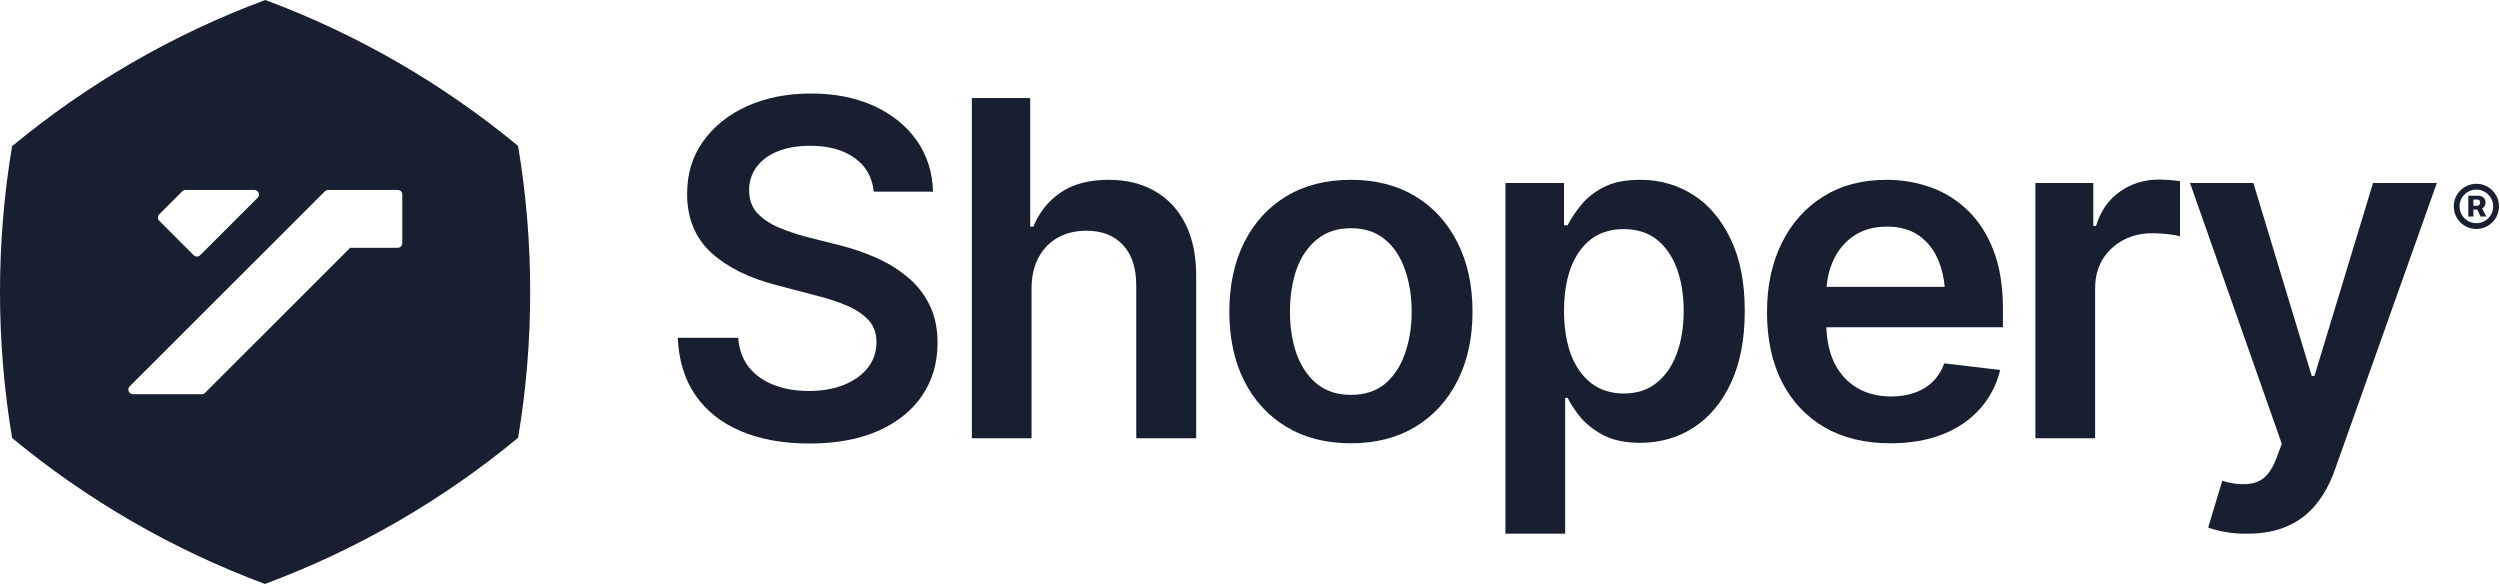
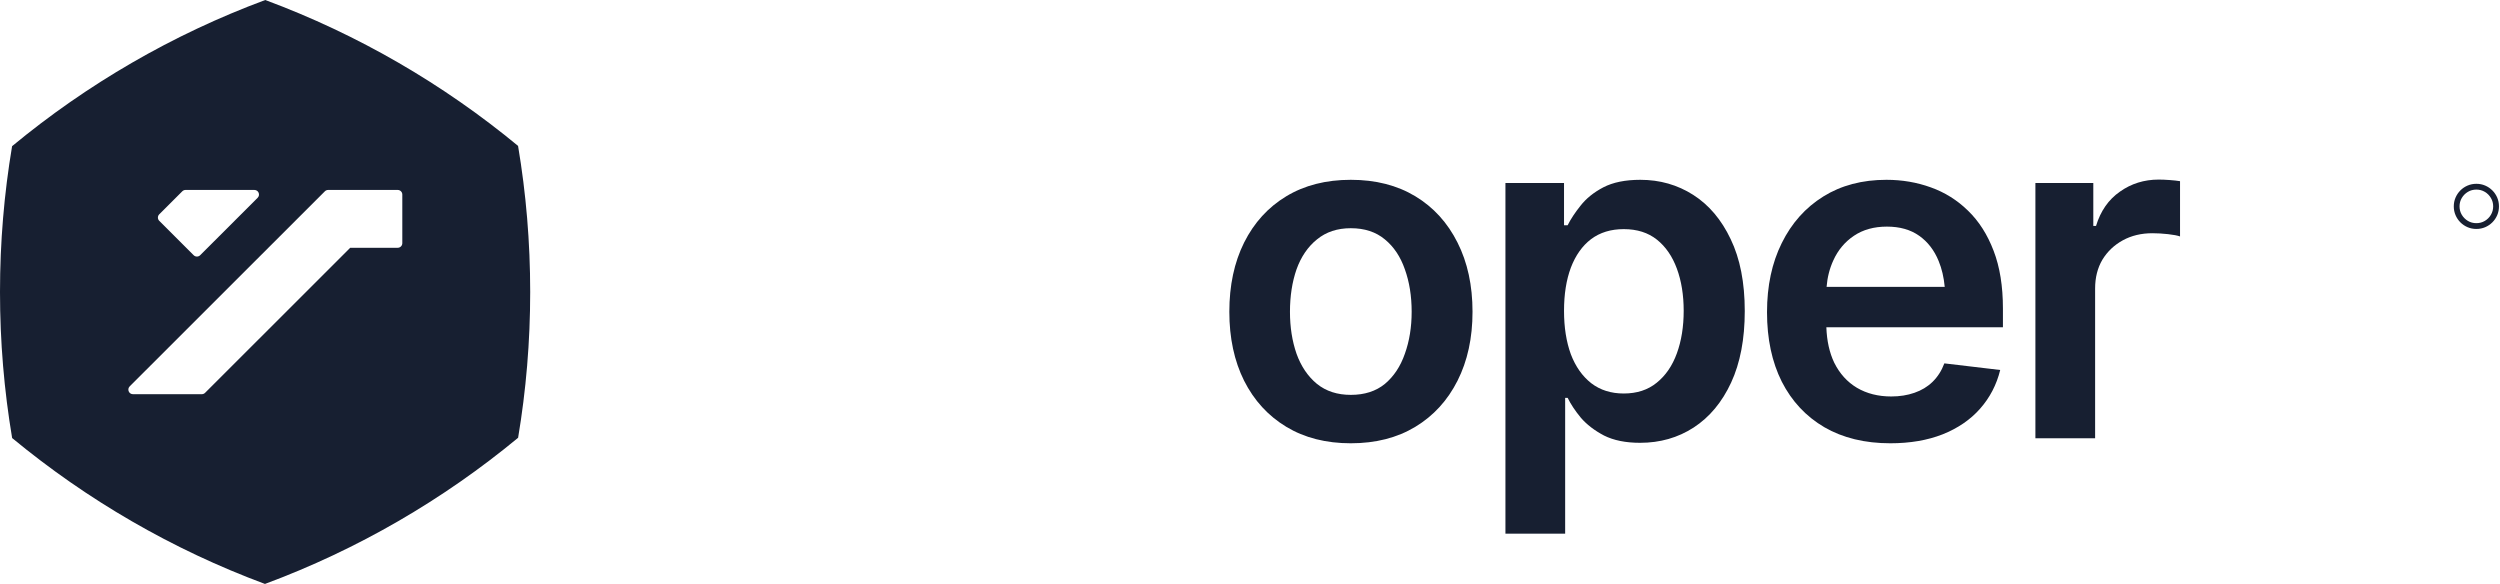
<svg xmlns="http://www.w3.org/2000/svg" width="274" height="64" viewBox="0 0 274 64" fill="none">
  <path fill-rule="evenodd" clip-rule="evenodd" d="M0 32C0 37.455 0.455 42.803 1.33 48.01C9.532 54.786 18.88 60.228 29.039 64C39.214 60.222 48.574 54.77 56.785 47.98C57.656 42.783 58.11 37.444 58.11 32C58.11 26.545 57.655 21.197 56.78 15.99C48.578 9.214 39.23 3.772 29.071 0C18.896 3.778 9.536 9.23 1.325 16.021C0.453 21.217 0 26.556 0 32ZM35.608 20.965C35.702 20.871 35.831 20.818 35.964 20.818H43.589C43.867 20.818 44.093 21.043 44.093 21.322V26.653C44.093 26.931 43.867 27.157 43.589 27.157H38.383L22.474 43.056C22.38 43.151 22.251 43.204 22.117 43.204H14.573C14.123 43.204 13.899 42.661 14.216 42.344L35.608 20.965ZM19.98 20.965C20.074 20.871 20.203 20.818 20.336 20.818H27.881C28.33 20.818 28.555 21.36 28.238 21.678L21.939 27.972C21.743 28.169 21.423 28.169 21.226 27.972L17.454 24.202C17.257 24.005 17.257 23.686 17.454 23.489L19.98 20.965Z" fill="#171F31" />
-   <path d="M88.721 48.608C85.834 48.608 83.329 48.157 81.205 47.256C79.082 46.355 77.423 45.046 76.228 43.328C75.034 41.593 74.387 39.491 74.287 37.022H80.907C81.006 38.324 81.404 39.408 82.101 40.275C82.798 41.126 83.71 41.768 84.839 42.202C85.983 42.636 87.253 42.852 88.646 42.852C90.106 42.852 91.392 42.627 92.504 42.177C93.615 41.727 94.486 41.101 95.117 40.3C95.747 39.499 96.062 38.565 96.062 37.498C96.062 36.53 95.78 35.738 95.216 35.121C94.652 34.487 93.872 33.953 92.877 33.519C91.881 33.086 90.712 32.702 89.368 32.368L85.162 31.267C82.109 30.483 79.704 29.291 77.945 27.689C76.187 26.071 75.307 23.919 75.307 21.233C75.307 19.032 75.896 17.113 77.074 15.479C78.252 13.827 79.862 12.543 81.902 11.625C83.959 10.708 86.282 10.249 88.87 10.249C91.508 10.249 93.823 10.708 95.813 11.625C97.804 12.543 99.364 13.81 100.492 15.428C101.62 17.047 102.209 18.907 102.259 21.008H95.764C95.598 19.407 94.893 18.172 93.648 17.305C92.421 16.421 90.803 15.979 88.796 15.979C87.402 15.979 86.199 16.187 85.187 16.605C84.192 17.021 83.428 17.597 82.898 18.331C82.367 19.065 82.101 19.899 82.101 20.833C82.101 21.867 82.408 22.718 83.022 23.385C83.652 24.036 84.449 24.561 85.411 24.962C86.39 25.362 87.385 25.696 88.397 25.963L91.856 26.838C93.25 27.172 94.594 27.622 95.888 28.19C97.182 28.74 98.343 29.441 99.372 30.291C100.417 31.125 101.239 32.143 101.836 33.344C102.45 34.545 102.757 35.955 102.757 37.573C102.757 39.741 102.201 41.66 101.089 43.328C99.978 44.979 98.377 46.272 96.286 47.206C94.196 48.14 91.674 48.608 88.721 48.608Z" fill="#171F31" />
-   <path d="M113.059 31.668V48.032H106.514V10.749H112.91V24.837H113.258C113.905 23.252 114.909 22.001 116.27 21.083C117.63 20.166 119.38 19.707 121.521 19.707C123.445 19.707 125.121 20.116 126.548 20.933C127.991 21.751 129.111 22.943 129.907 24.511C130.703 26.079 131.102 27.989 131.102 30.241V48.032H124.532V31.267C124.532 29.366 124.051 27.898 123.088 26.863C122.126 25.812 120.782 25.287 119.057 25.287C117.895 25.287 116.859 25.537 115.946 26.038C115.05 26.538 114.345 27.264 113.831 28.215C113.316 29.149 113.059 30.3 113.059 31.668Z" fill="#171F31" />
  <path fill-rule="evenodd" clip-rule="evenodd" d="M140.981 46.781C142.972 47.982 145.328 48.583 148.049 48.583C150.77 48.583 153.126 47.982 155.117 46.781C157.107 45.58 158.65 43.895 159.745 41.727C160.84 39.558 161.388 37.039 161.388 34.17C161.388 31.284 160.84 28.757 159.745 26.588C158.65 24.403 157.107 22.71 155.117 21.509C153.126 20.308 150.77 19.707 148.049 19.707C145.328 19.707 142.972 20.308 140.981 21.509C138.99 22.71 137.448 24.403 136.353 26.588C135.274 28.757 134.735 31.284 134.735 34.17C134.735 37.039 135.274 39.558 136.353 41.727C137.448 43.895 138.99 45.58 140.981 46.781ZM151.782 42.077C150.803 42.877 149.559 43.278 148.049 43.278C146.572 43.278 145.336 42.877 144.341 42.077C143.346 41.259 142.599 40.158 142.101 38.774C141.62 37.389 141.38 35.855 141.38 34.17C141.38 32.452 141.62 30.9 142.101 29.516C142.599 28.131 143.346 27.039 144.341 26.238C145.336 25.421 146.572 25.012 148.049 25.012C149.559 25.012 150.803 25.421 151.782 26.238C152.761 27.039 153.491 28.131 153.972 29.516C154.47 30.9 154.718 32.452 154.718 34.17C154.718 35.855 154.47 37.389 153.972 38.774C153.491 40.158 152.761 41.259 151.782 42.077Z" fill="#171F31" />
  <path fill-rule="evenodd" clip-rule="evenodd" d="M164.996 58.491V20.058H171.417V24.686H171.815C172.147 24.019 172.62 23.302 173.234 22.535C173.847 21.751 174.677 21.083 175.722 20.533C176.784 19.982 178.136 19.707 179.779 19.707C181.919 19.707 183.852 20.258 185.577 21.359C187.302 22.46 188.671 24.078 189.683 26.213C190.712 28.348 191.226 30.975 191.226 34.095C191.226 37.164 190.728 39.775 189.733 41.927C188.737 44.078 187.369 45.722 185.627 46.856C183.901 47.974 181.944 48.532 179.754 48.532C178.178 48.532 176.859 48.266 175.797 47.732C174.752 47.181 173.905 46.531 173.258 45.78C172.628 45.013 172.147 44.287 171.815 43.603H171.541V58.491H164.996ZM177.962 43.128C179.405 43.128 180.608 42.736 181.57 41.952C182.549 41.168 183.287 40.092 183.785 38.724C184.283 37.356 184.532 35.805 184.532 34.07C184.532 32.335 184.283 30.792 183.785 29.441C183.287 28.09 182.557 27.03 181.595 26.263C180.633 25.496 179.422 25.112 177.962 25.112C176.552 25.112 175.357 25.479 174.378 26.213C173.416 26.947 172.678 27.989 172.163 29.341C171.666 30.675 171.417 32.252 171.417 34.07C171.417 35.871 171.666 37.456 172.163 38.824C172.678 40.175 173.424 41.234 174.403 42.002C175.382 42.752 176.568 43.128 177.962 43.128Z" fill="#171F31" />
  <path fill-rule="evenodd" clip-rule="evenodd" d="M199.961 46.831C201.985 47.999 204.391 48.583 207.178 48.583C209.335 48.583 211.243 48.257 212.902 47.607C214.577 46.939 215.946 46.005 217.008 44.804C218.086 43.586 218.825 42.169 219.223 40.55L213.101 39.825C212.802 40.626 212.371 41.301 211.807 41.852C211.259 42.385 210.596 42.786 209.816 43.053C209.053 43.319 208.207 43.453 207.278 43.453C205.851 43.453 204.598 43.136 203.52 42.502C202.458 41.868 201.628 40.951 201.031 39.75C200.508 38.653 200.221 37.36 200.169 35.871H219.521V33.819C219.521 31.367 219.181 29.257 218.501 27.489C217.821 25.704 216.883 24.236 215.689 23.085C214.511 21.934 213.151 21.083 211.608 20.533C210.081 19.982 208.464 19.707 206.755 19.707C204.1 19.707 201.794 20.316 199.837 21.534C197.879 22.752 196.361 24.453 195.282 26.638C194.204 28.807 193.665 31.334 193.665 34.22C193.665 37.139 194.204 39.675 195.282 41.827C196.377 43.978 197.937 45.647 199.961 46.831ZM200.194 31.442C200.279 30.392 200.525 29.424 200.932 28.54C201.446 27.406 202.201 26.505 203.196 25.838C204.192 25.17 205.394 24.837 206.805 24.837C208.215 24.837 209.393 25.17 210.339 25.838C211.284 26.505 211.998 27.431 212.479 28.615C212.823 29.451 213.044 30.393 213.142 31.442H200.194Z" fill="#171F31" />
  <path d="M223.08 48.032V20.058H229.426V24.762H229.725C230.222 23.127 231.093 21.876 232.338 21.008C233.582 20.124 235 19.682 236.593 19.682C236.942 19.682 237.34 19.699 237.788 19.732C238.252 19.766 238.634 19.807 238.932 19.857V25.913C238.65 25.812 238.211 25.729 237.613 25.662C237.016 25.596 236.444 25.562 235.896 25.562C234.685 25.562 233.607 25.821 232.661 26.338C231.716 26.855 230.969 27.564 230.421 28.465C229.891 29.366 229.625 30.417 229.625 31.618V48.032H223.08Z" fill="#171F31" />
-   <path d="M243.835 58.291C244.598 58.441 245.428 58.508 246.324 58.491C248.032 58.491 249.509 58.208 250.753 57.64C251.998 57.09 253.043 56.281 253.889 55.213C254.735 54.162 255.415 52.895 255.93 51.41L267.078 20.058H260.085L253.665 41.201H253.366L246.971 20.058H240.027L250.081 48.633L249.534 50.134C248.97 51.652 248.215 52.561 247.269 52.861C246.34 53.161 245.212 53.136 243.885 52.786L243.561 52.686L242.018 57.816C242.483 57.999 243.088 58.157 243.835 58.291Z" fill="#171F31" />
-   <path fill-rule="evenodd" clip-rule="evenodd" d="M270.523 21.45V23.733H271.086V22.966H271.506L271.875 23.733H272.494L272.047 22.852C272.148 22.794 272.232 22.715 272.299 22.616C272.375 22.501 272.413 22.362 272.413 22.199C272.413 22.036 272.376 21.899 272.302 21.787C272.23 21.676 272.135 21.593 272.017 21.537C271.902 21.479 271.78 21.45 271.652 21.45H270.523ZM271.086 22.554H271.488C271.569 22.554 271.643 22.524 271.711 22.465C271.779 22.405 271.813 22.316 271.813 22.199C271.813 22.075 271.779 21.988 271.711 21.939C271.643 21.89 271.572 21.865 271.497 21.865H271.086V22.554Z" fill="#171F31" />
  <path fill-rule="evenodd" clip-rule="evenodd" d="M270.448 24.902C270.748 25.029 271.068 25.093 271.411 25.093C271.753 25.093 272.074 25.029 272.373 24.902C272.672 24.774 272.935 24.597 273.162 24.37C273.389 24.143 273.567 23.88 273.695 23.581C273.823 23.282 273.886 22.962 273.886 22.619C273.886 22.277 273.823 21.956 273.695 21.657C273.567 21.359 273.389 21.096 273.162 20.869C272.935 20.642 272.672 20.465 272.373 20.337C272.074 20.209 271.753 20.145 271.411 20.145C271.068 20.145 270.748 20.209 270.448 20.337C270.149 20.465 269.886 20.642 269.659 20.869C269.432 21.096 269.255 21.359 269.127 21.657C268.999 21.956 268.935 22.277 268.935 22.619C268.935 22.962 268.999 23.282 269.127 23.581C269.255 23.88 269.432 24.143 269.659 24.37C269.886 24.597 270.149 24.774 270.448 24.902ZM272.336 24.212C272.058 24.377 271.749 24.459 271.411 24.459C271.07 24.459 270.761 24.377 270.482 24.212C270.204 24.045 269.981 23.822 269.814 23.544C269.649 23.266 269.566 22.957 269.566 22.619C269.566 22.281 269.649 21.973 269.814 21.695C269.981 21.414 270.204 21.192 270.482 21.027C270.761 20.862 271.07 20.779 271.411 20.779C271.749 20.779 272.058 20.862 272.336 21.027C272.615 21.192 272.836 21.414 273.001 21.695C273.169 21.973 273.252 22.281 273.252 22.619C273.252 22.957 273.169 23.267 273.001 23.547C272.836 23.826 272.615 24.047 272.336 24.212Z" fill="#171F31" />
</svg>